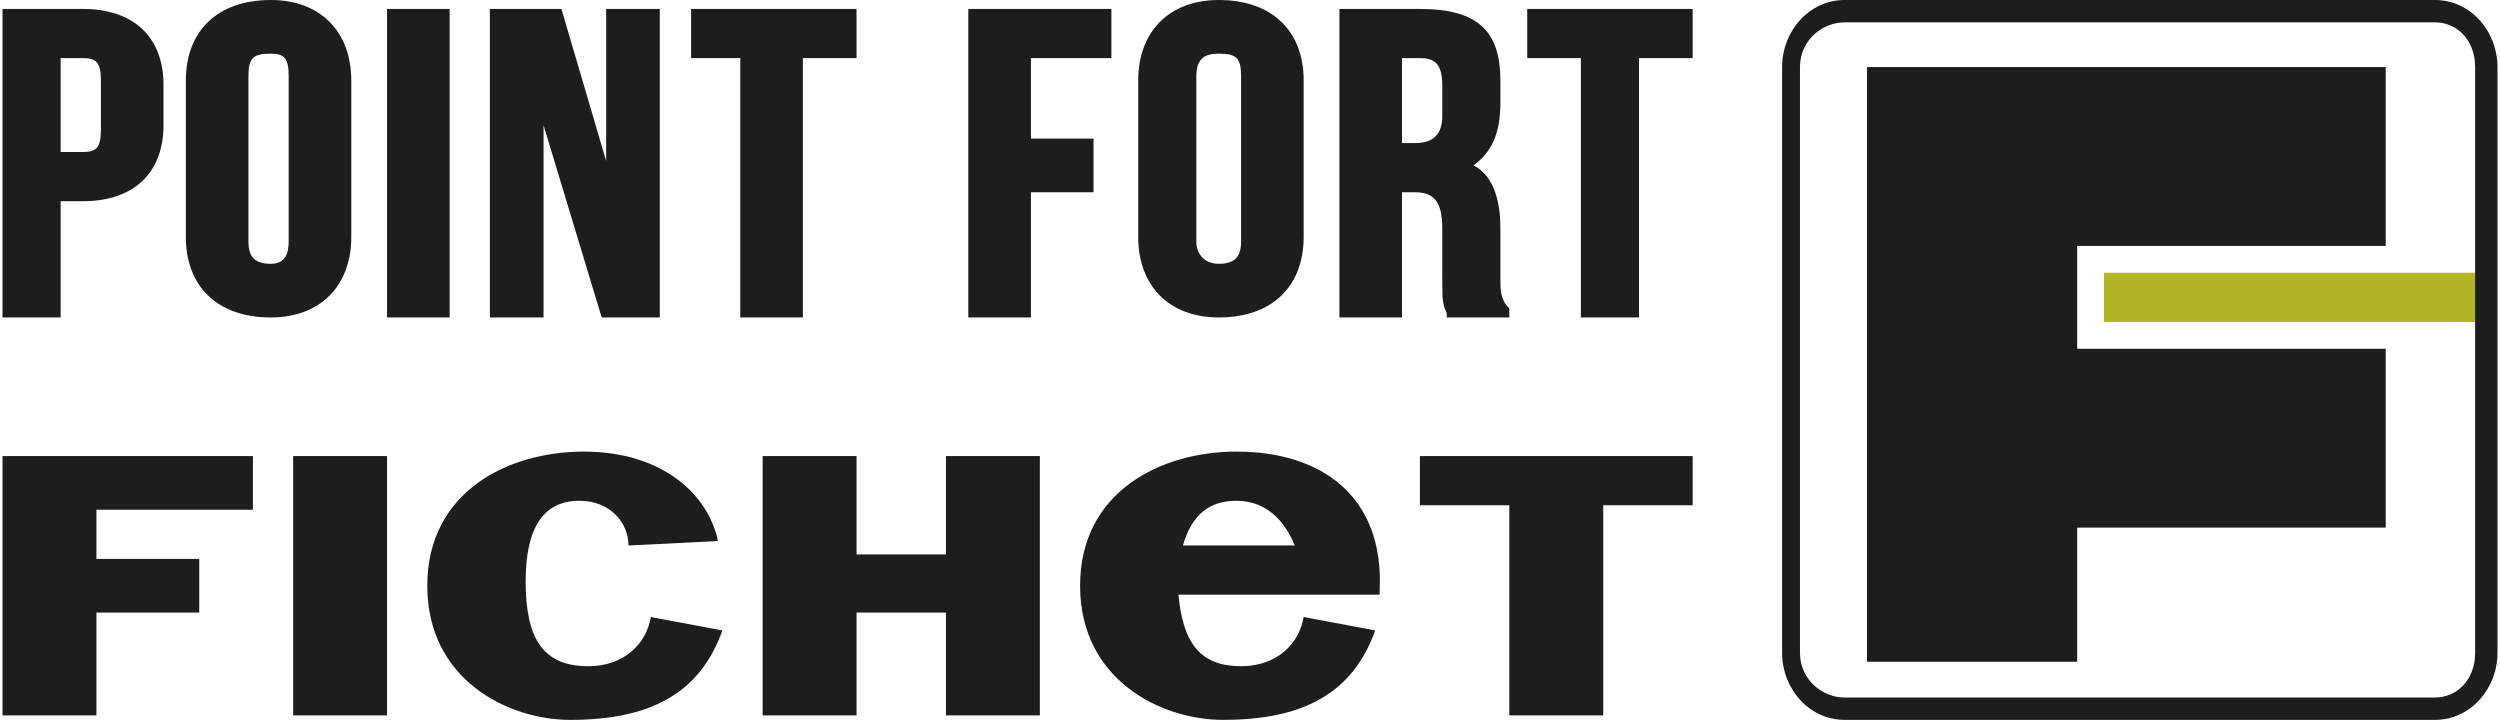
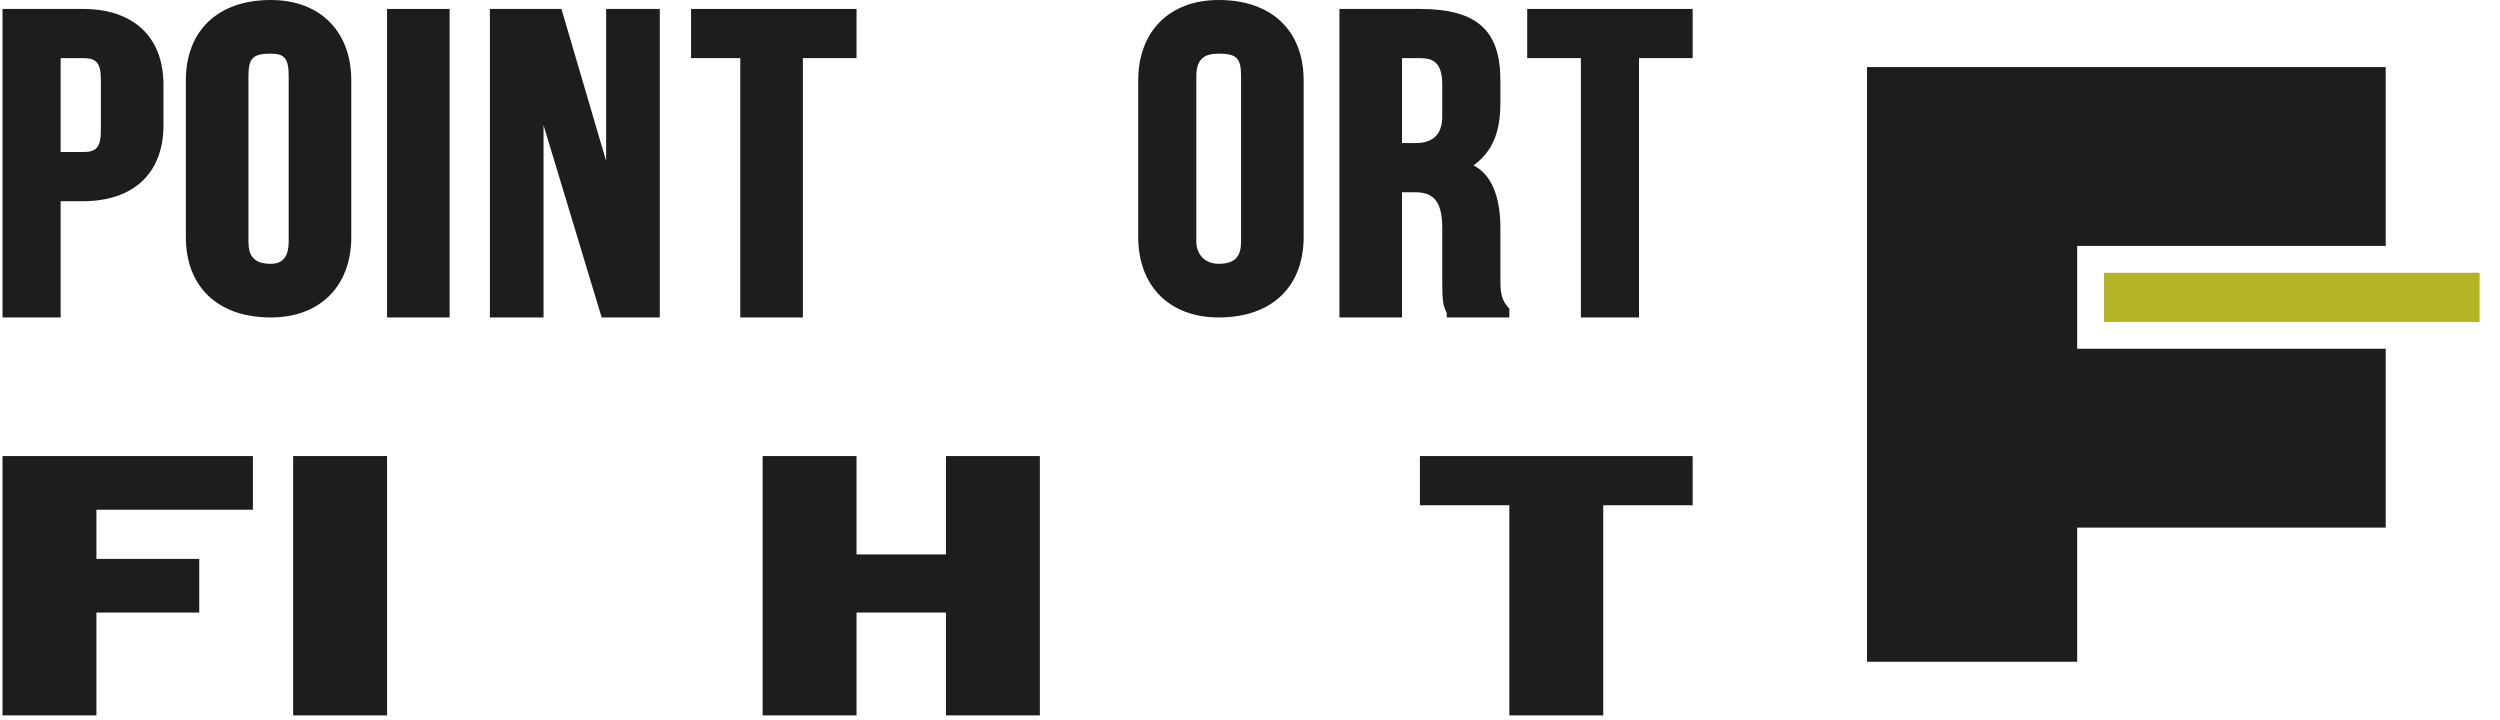
<svg xmlns="http://www.w3.org/2000/svg" xml:space="preserve" width="31.523mm" height="9.077mm" version="1.1" style="shape-rendering:geometricPrecision; text-rendering:geometricPrecision; image-rendering:optimizeQuality; fill-rule:evenodd; clip-rule:evenodd" viewBox="0 0 558 161">
  <defs>
    <style type="text/css">
   
    .fil0 {fill:#B3B423;fill-rule:nonzero}
    .fil1 {fill:#1D1D1E;fill-rule:nonzero}
   
  </style>
  </defs>
  <g id="Capa_x0020_1">
    <polygon class="fil0" points="554,72 470,72 470,61 554,61 " />
    <polygon class="fil1" points="0,102 56,102 56,114 21,114 21,125 44,125 44,137 21,137 21,160 0,160 " />
    <polygon class="fil1" points="65,160 86,160 86,102 65,102 " />
-     <path class="fil1" d="M140 122c0,-5 -4,-10 -11,-10 -8,0 -12,6 -12,18 0,13 4,19 14,19 8,0 13,-5 14,-11l16 3c-5,14 -16,20 -34,20 -14,0 -32,-9 -32,-30 0,-21 18,-30 35,-30 18,0 28,10 30,20l-20 1z" />
    <polygon class="fil1" points="170,102 191,102 191,124 211,124 211,102 232,102 232,160 211,160 211,137 191,137 191,160 170,160 " />
    <polygon class="fil1" points="337,113 317,113 317,102 378,102 378,113 358,113 358,160 337,160 " />
-     <path class="fil1" d="M308 133l0 -1c1,-21 -13,-31 -32,-31 -17,0 -35,9 -35,30 0,21 18,30 32,30 18,0 29,-6 34,-20l-16 -3c-1,6 -6,11 -14,11 -9,0 -13,-5 -14,-16l3 0 42 0zm-44 -11c2,-7 6,-10 12,-10 7,0 11,5 13,10l-24 0 -1 0z" />
    <path class="fil1" d="M18 2l-18 0 0 69 13 0 0 -26 5 0c11,0 18,-6 18,-17l0 -9c0,-11 -7,-17 -18,-17zm-5 11l5 0c3,0 4,1 4,5l0 11c0,4 -1,5 -4,5l-5 0 0 -21z" />
    <path class="fil1" d="M60 0c-12,0 -19,7 -19,18l0 35c0,11 7,18 19,18 11,0 18,-7 18,-18l0 -35c0,-11 -7,-18 -18,-18zm-5 17c0,-4 1,-5 5,-5 3,0 4,1 4,5l0 37c0,3 -1,5 -4,5 -4,0 -5,-2 -5,-5l0 -37z" />
    <polygon class="fil1" points="86,71 100,71 100,2 86,2 " />
    <polygon class="fil1" points="135,36 125,2 109,2 109,71 121,71 121,28 134,71 147,71 147,2 135,2 " />
    <polygon class="fil1" points="154,13 165,13 165,71 179,71 179,13 191,13 191,2 154,2 " />
-     <polygon class="fil1" points="216,71 230,71 230,43 244,43 244,31 230,31 230,13 248,13 248,2 216,2 " />
    <path class="fil1" d="M272 0c-11,0 -18,7 -18,18l0 35c0,11 7,18 18,18 12,0 19,-7 19,-18l0 -35c0,-11 -7,-18 -19,-18zm-5 17c0,-4 2,-5 5,-5 4,0 5,1 5,5l0 37c0,3 -1,5 -5,5 -3,0 -5,-2 -5,-5l0 -37z" />
    <path class="fil1" d="M335 62l0 -11c0,-7 -2,-12 -6,-14 4,-3 6,-7 6,-14l0 -5c0,-11 -5,-16 -18,-16l-18 0 0 69 14 0 0 -28 3 0c4,0 6,2 6,8l0 10c0,6 0,7 1,9l0 1 14 0 0 -2c-2,-2 -2,-4 -2,-7zm-22 -49l4 0c3,0 5,1 5,6l0 7c0,4 -2,6 -6,6l-3 0 0 -19z" />
    <polygon class="fil1" points="341,2 341,13 353,13 353,71 366,71 366,13 378,13 378,2 " />
-     <path class="fil1" d="M544 0l-132 0c-8,0 -14,7 -14,15l0 131c0,8 6,15 14,15l132 0c8,0 14,-7 14,-15l0 -131c0,-8 -6,-15 -14,-15zm0 156l-132 0c-5,0 -10,-4 -10,-10l0 -131c0,-6 5,-10 10,-10l132 0c5,0 9,4 9,10l0 131c0,6 -4,10 -9,10z" />
    <polygon class="fil1" points="417,15 417,148 464,148 464,118 533,118 533,78 464,78 464,55 533,55 533,15 " />
  </g>
</svg>